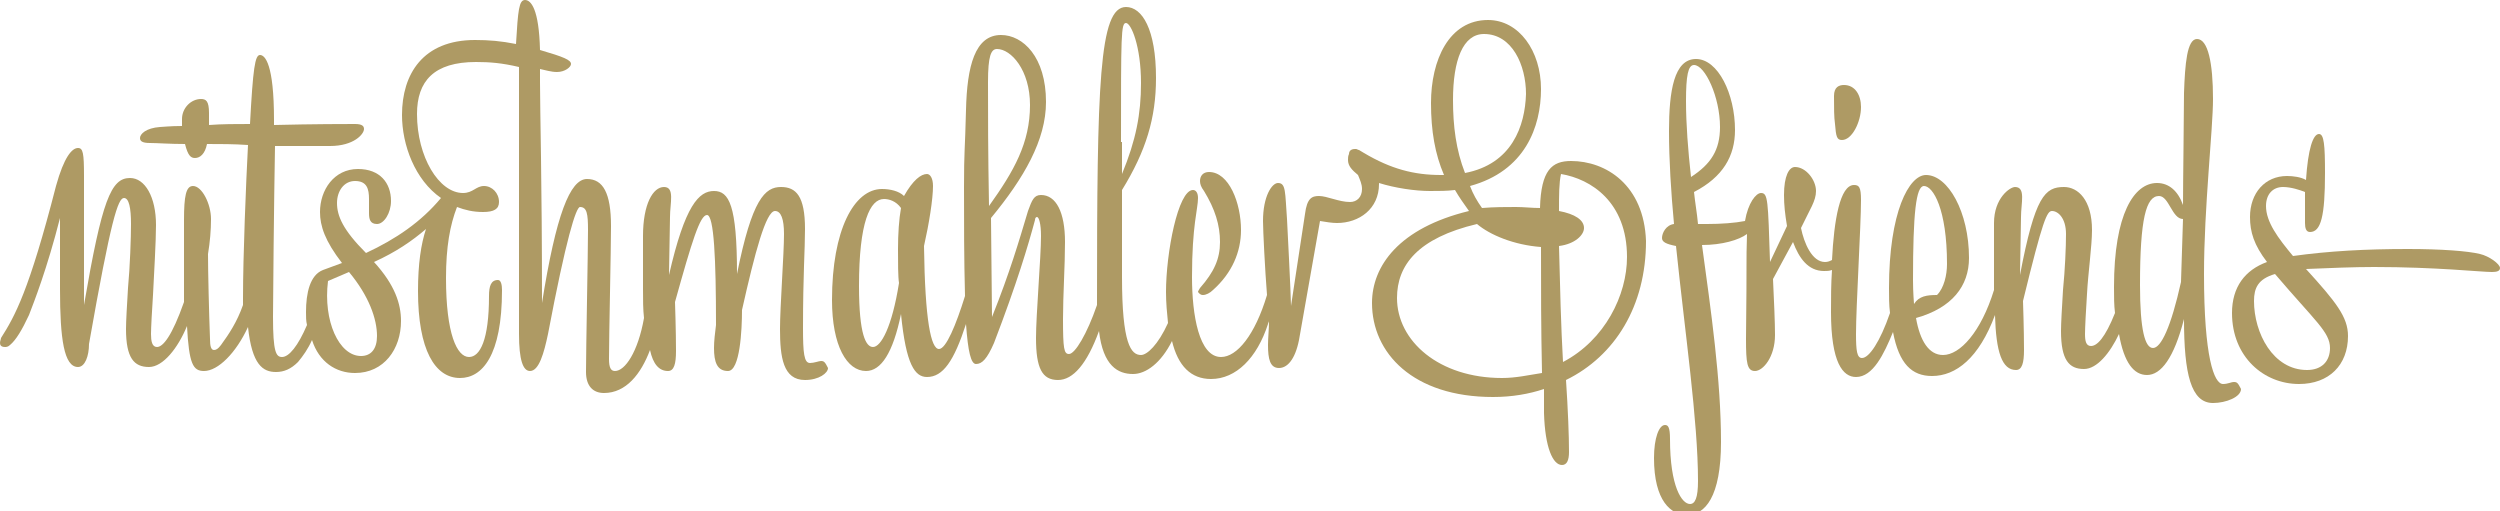
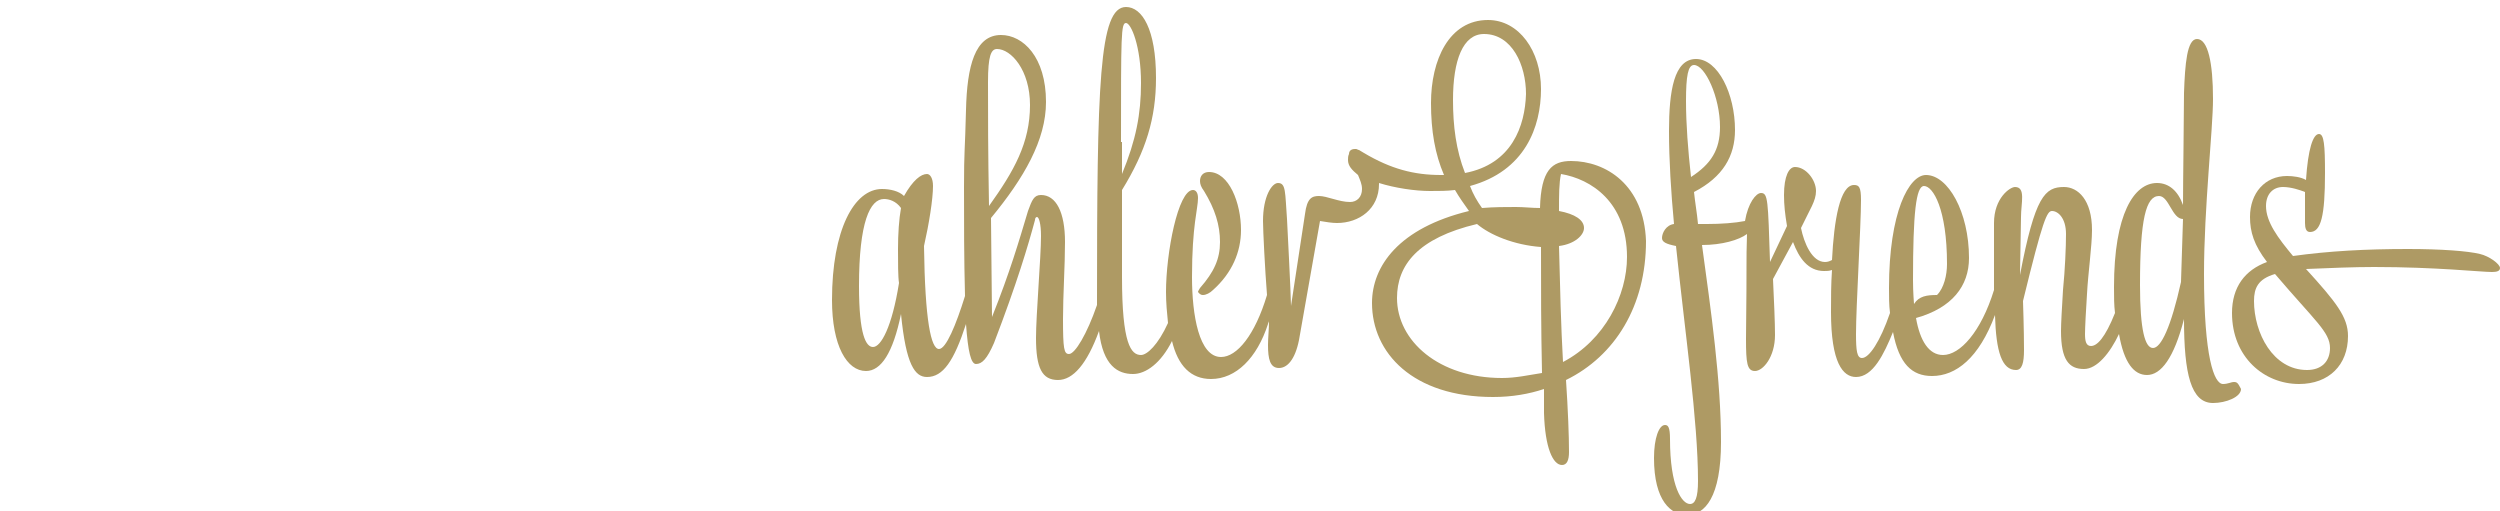
<svg xmlns="http://www.w3.org/2000/svg" version="1.1" id="Ebene_1" x="0px" y="0px" viewBox="0 0 250 51.1" style="enable-background:new 0 0 250 51.1;" xml:space="preserve">
  <style type="text/css">
	.st0{fill:#AE9A64;}
</style>
  <g>
-     <path class="st0" d="M82.1,36.1c-0.2,0-0.7,0.2-1.1,0.2c-0.6,0-0.7-1-0.7-3.5c0-5.4,0.2-7.8,0.2-9.9c0-3.3-0.9-4.2-2.4-4.2   c-1.6,0-2.9,1.2-4.4,8.7c0-6.9-0.8-8.3-2.3-8.3c-1.5,0-2.9,1.4-4.5,8.4l0.1-5.8c0-1.4,0.5-3-0.6-3c-1.1,0-2.1,1.7-2.1,4.9v5.3   c0,1.1,0,2,0.1,2.9c-0.6,3.4-1.9,5.3-2.9,5.3c-0.4,0-0.6-0.3-0.6-1.2c0-2.4,0.2-10.9,0.2-13.3c0-3.3-0.8-4.7-2.4-4.7   c-1.7,0-3.1,3.6-4.5,12.4C54.2,18,54,11.1,54,8.2V6.9c0.5,0.1,1.1,0.3,1.7,0.3c0.8,0,1.4-0.5,1.4-0.8C57.1,6,56.4,5.7,54,5   c-0.1-4.1-0.9-5-1.5-5c-0.6,0-0.7,1-0.9,4.4C50.1,4.1,48.9,4,47.5,4c-5.2,0-7.3,3.4-7.3,7.5c0,3,1.3,6.5,3.9,8.3   c-2,2.4-4.5,4.1-7.5,5.5c-2.3-2.3-2.9-3.7-2.9-5c0-1.2,0.7-2.2,1.8-2.2c1.2,0,1.4,0.8,1.4,1.8c0,0.5,0,1,0,1.4   c0,0.6,0.1,1.1,0.8,1.1c0.7,0,1.4-1.1,1.4-2.3c0-1.8-1.1-3.2-3.3-3.2c-2.4,0-3.8,2.1-3.8,4.3c0,1.4,0.5,2.9,2.2,5.1L32.3,27   c-1.3,0.5-1.7,2.3-1.7,4.2c0,0.5,0,0.9,0.1,1.3c-0.9,2.1-1.8,3.2-2.5,3.2c-0.6,0-0.9-0.5-0.9-4c0-1.6,0.1-11.7,0.2-17.1h5.5   c2.4,0,3.4-1.2,3.4-1.7c0-0.3-0.2-0.5-0.9-0.5c-0.7,0-4.2,0-8.1,0.1V12c0-5.6-0.9-6.5-1.4-6.5c-0.5,0-0.7,1.3-1,6.9   c-1.4,0-2.8,0-4.1,0.1c0-0.5,0-0.9,0-1.2c0-1.2-0.3-1.4-0.8-1.4c-1,0-1.9,0.9-1.9,2c0,0.1,0,0.4,0,0.7c-1.2,0-2,0.1-2.2,0.1   c-1.4,0.1-2,0.7-2,1.1c0,0.3,0.2,0.5,1,0.5c0.7,0,2,0.1,3.5,0.1c0.3,1.2,0.6,1.4,1,1.4c0.5,0,1-0.4,1.2-1.4c0,0,0,0,0,0   c1.3,0,2.7,0,4.1,0.1c-0.2,3.8-0.5,11.1-0.5,15.3c0,0.2,0,0.4,0,0.7c-0.6,1.7-1.4,2.9-2.2,4c-0.3,0.4-0.5,0.5-0.7,0.5   c-0.3,0-0.4-0.4-0.4-1.1c-0.1-2.6-0.2-6.8-0.2-8.5c0.2-1.2,0.3-2.4,0.3-3.5c0-1.5-0.9-3.3-1.8-3.3c-0.7,0-0.9,1-0.9,3.4   c0,3.5,0,6.1,0,8.2c-1.2,3.4-2.1,4.5-2.7,4.5c-0.5,0-0.6-0.6-0.6-1.3c0-0.6,0.1-2.4,0.2-3.9c0.1-2,0.3-5.4,0.3-7   c0-2.8-1.1-4.7-2.6-4.7c-1.9,0-2.8,2.2-4.6,12.7c0-2.2,0-11.9,0-12.9c0-2.3-0.1-2.8-0.6-2.8c-0.6,0-1.4,0.9-2.2,3.8   c-2.7,10.5-4.1,13-5.5,15.2C0.1,33.9,0,34.1,0,34.3c0,0.2,0.1,0.4,0.5,0.4c0.1,0,0.3,0,0.5-0.2c0.6-0.5,1.2-1.5,1.9-3   c0.5-1.3,1.8-4.6,3.1-9.7v7.1c0,5,0.4,7.8,1.8,7.8c0.7,0,1.1-1.1,1.1-2.3c2.2-12.5,2.9-14.6,3.5-14.6c0.5,0,0.7,1,0.7,2.6   c0,1.3-0.1,4.3-0.3,6.4c-0.1,1.7-0.2,3.3-0.2,4.1c0,2.9,0.8,3.8,2.3,3.8c1.4,0,2.9-1.9,3.8-4.1c0.2,3.8,0.6,4.5,1.7,4.5   c1.4,0,3.2-1.8,4.4-4.4c0.4,3.8,1.5,4.5,2.8,4.5c0.8,0,1.5-0.3,2.2-1c0.5-0.6,1-1.3,1.4-2.2c0.7,2.2,2.4,3.3,4.3,3.3   c2.9,0,4.6-2.4,4.6-5.2c0-1.7-0.6-3.6-2.7-5.9c2.2-1,3.8-2.1,5.2-3.3c-0.5,1.5-0.8,3.5-0.8,6.2c0,5.9,1.7,8.7,4.2,8.7   c2.2,0,4.2-2.2,4.2-8.8c0-0.5-0.1-1-0.4-1c-0.7,0-0.9,0.6-0.9,1.6c0,4.4-0.9,6.1-2,6.1c-1.2,0-2.3-2.3-2.3-7.9   c0-3.1,0.4-5.3,1.1-7.1c0.8,0.3,1.6,0.5,2.6,0.5c1.1,0,1.6-0.3,1.6-1c0-0.9-0.7-1.6-1.5-1.6c-0.8,0-1.1,0.7-2.1,0.7   c-2.4,0-4.6-3.6-4.6-7.9c0-3.3,1.7-5.2,5.9-5.2c1.4,0,2.6,0.1,4.3,0.5c0,4.3,0,8.5,0,12.8c0,2.5,0,5.5,0,13.9   c0,2.6,0.4,3.7,1.1,3.7c0.9,0,1.4-1.8,1.8-3.7c1.8-9.5,2.8-12.7,3.2-12.7c0.7,0,0.8,0.7,0.8,2.3c0,2.1-0.2,12-0.2,14.2   c0,1.4,0.7,2.1,1.8,2.1c2.2,0,3.7-1.9,4.6-4.3c0.3,1.4,0.9,2.1,1.8,2.1c0.6,0,0.8-0.7,0.8-2c0-2-0.1-4.9-0.1-4.9   c1.7-6.1,2.5-8.7,3.2-8.7c0.7,0,0.9,4.4,0.9,11c-0.1,0.8-0.2,1.6-0.2,2.3c0,1.4,0.3,2.3,1.4,2.3c1.2,0,1.4-4.1,1.4-6.1   c1.3-5.8,2.4-9.9,3.3-9.9c0.6,0,0.9,0.8,0.9,2.3c0,2-0.4,7.3-0.4,9.5c0,2.8,0.3,5.1,2.5,5.1c1.4,0,2.3-0.7,2.3-1.2   C82.5,36.2,82.4,36.1,82.1,36.1z M37.7,33.6c0,1.3-0.6,2-1.6,2c-2.2,0-3.8-3.5-3.3-7.5l2.1-0.9c0,0,0,0,0,0   C36.9,29.6,37.7,31.9,37.7,33.6z" />
    <path class="st0" d="M120.3,29.5c0.3,0,0.7-0.2,1-0.5c1.9-1.7,2.8-3.8,2.8-6c0-2.7-1.2-5.8-3.2-5.8c-0.6,0-0.9,0.4-0.9,0.9   c0,0.3,0.1,0.6,0.4,1c1.1,1.8,1.6,3.4,1.6,5.1c0,1.7-0.6,3-2,4.6c-0.1,0.2-0.2,0.3-0.2,0.4C119.9,29.3,120,29.5,120.3,29.5z" />
    <path class="st0" d="M157.1,16.1c-1.9,0-3,0.9-3.1,4.7c-0.8,0-1.6-0.1-2.4-0.1c-1,0-2.2,0-3.4,0.1c-0.5-0.7-0.9-1.4-1.2-2.2   c5.5-1.5,7.1-5.9,7.1-9.7S151.9,2,148.8,2c-3.9,0-5.7,4-5.7,8.3c0,2.8,0.4,5.1,1.3,7.2h-0.3c-2.7,0-5-0.6-7.7-2.2   c-0.2-0.1-0.3-0.2-0.5-0.3c-0.1,0-0.2-0.1-0.3-0.1c0,0,0,0-0.1,0c0,0,0,0,0,0c-0.4,0-0.6,0.2-0.6,0.5c0,0,0,0,0,0   c-0.1,0.2-0.1,0.4-0.1,0.6c0,0.6,0.4,1,1,1.5c0.2,0.5,0.4,0.9,0.4,1.4c0,0.8-0.5,1.3-1.2,1.3c-1.1,0-2.3-0.6-3.1-0.6   c-0.7,0-1.2,0.2-1.4,1.8l-1.4,9.2c0-1-0.4-8.7-0.4-8.7c-0.2-2.7-0.1-3.6-0.9-3.6c-0.6,0-1.5,1.3-1.5,3.8c0,0.9,0.2,4.9,0.4,7.4   c-1.2,4-3,6.2-4.6,6.2c-2.2,0-2.9-4.2-2.9-8c0-5.2,0.6-6.8,0.6-7.9c0-0.5-0.2-0.8-0.5-0.8c-1.5,0-2.7,6.3-2.7,10.2   c0,1.1,0.1,2.1,0.2,3.1c-1,2.2-2.1,3.2-2.7,3.2c-1,0-1.9-1.1-1.9-7.8v-8.7c2.4-3.9,3.4-7.2,3.4-11.2c0-4.9-1.4-7.1-3-7.1   c-2.7,0-2.9,7.7-2.9,29.7c0,0,0,0,0,0.1c-1,2.9-2.2,4.9-2.8,4.9c-0.5,0-0.6-0.5-0.6-3.5c0-2.4,0.2-5.3,0.2-7.7c0-3-0.9-4.7-2.4-4.7   c-0.7,0-0.9,0.5-1.3,1.6c-0.9,3-1.8,6.1-3.6,10.6l-0.1-9.9c3.3-4,5.5-7.8,5.5-11.6c0-4.5-2.3-6.7-4.5-6.7c-2.6,0-3.4,3.1-3.5,7.5   c-0.1,4.1-0.2,4-0.2,7.7c0,3.6,0,7.1,0.1,10.9c-0.9,2.9-1.9,5.3-2.6,5.3c-0.8,0-1.4-2.8-1.5-10.3c0.5-2.2,0.9-4.7,0.9-6   c0-0.8-0.3-1.2-0.6-1.2c-0.6,0-1.4,0.6-2.3,2.2c-0.5-0.5-1.4-0.7-2.2-0.7c-2.8,0-5,4.1-5,11.1c0,4.6,1.5,7.1,3.4,7.1   c1.5,0,2.7-1.8,3.5-5.7c0.5,5.1,1.4,6.3,2.6,6.3c1.6,0,2.7-1.6,3.9-5.3c0.2,2.8,0.5,4,1,4c0.6,0,1.1-0.5,1.8-2.1   c2.3-6,3.4-9.7,4.1-12.3c0-0.2,0.1-0.3,0.2-0.3c0.2,0,0.4,0.7,0.4,1.9c0,2.1-0.5,7.9-0.5,10.2c0,3,0.6,4.2,2.2,4.2   c1.5,0,2.9-1.6,4.1-4.9c0.4,3.5,1.9,4.3,3.4,4.3c1.3,0,2.8-1.1,3.9-3.3c0.6,2.5,1.9,3.8,3.9,3.8c2.5,0,4.6-2.1,5.7-5.5   c0-0.1,0.1-0.2,0.1-0.3c0,0.8-0.1,1.7-0.1,2.4c0,1.4,0.2,2.3,1.1,2.3c0.8,0,1.6-0.8,2-2.8l2.1-11.9c0.6,0.1,1.2,0.2,1.7,0.2   c2.2,0,4.2-1.4,4.2-3.9c0,0,0,0,0-0.1c1.6,0.5,3.6,0.8,5.1,0.8c0.9,0,1.7,0,2.5-0.1c0.4,0.7,0.9,1.4,1.4,2.1   c-7,1.7-9.7,5.5-9.7,9.2c0,5,4.1,9.4,12.1,9.4c1.9,0,3.6-0.3,5.1-0.8c0,0.8,0,1.6,0,2.4c0.1,3.5,0.9,5.2,1.8,5.2   c0.5,0,0.7-0.5,0.7-1.3c0-1.6-0.1-4.2-0.3-7.2c4.9-2.4,8-7.4,8-13.9C164.4,18.5,160.6,16.1,157.1,16.1z M112.1,14.2   c0-10.7,0-11.9,0.5-11.9c0.5,0,1.5,2.3,1.5,6c0,3.1-0.5,5.7-1.9,9.1V14.2z M89.8,24.9c0,1.3,0,2.8,0.1,3.4   c-0.7,4.4-1.8,6.4-2.6,6.4c-0.7,0-1.4-1.2-1.4-6.1c0-6.4,1.1-8.7,2.5-8.7c0.5,0,1.2,0.2,1.7,0.9C89.9,21.9,89.8,23.4,89.8,24.9z    M98.8,8.2c0-2.6,0.3-3.3,0.9-3.3c1.4,0,3.3,2.1,3.3,5.6c0,3.8-1.6,6.6-4.1,10.1C98.8,15.1,98.8,11.5,98.8,8.2z M146.5,17.3   c-0.9-2.3-1.2-4.7-1.2-7.3c0-4,1-6.6,3.1-6.6c2.8,0,4.2,3.1,4.2,6C152.5,12.6,151.2,16.4,146.5,17.3z M150.2,37.8   c-6.3,0-10.5-3.7-10.5-8c0-3.3,2.1-6,8-7.4c1.3,1.1,3.7,2.1,6.4,2.3c0,4.5,0,7.9,0.1,12.6C152.9,37.5,151.6,37.8,150.2,37.8z    M156.3,36.2c-0.2-3.5-0.3-7.5-0.4-11.6c1.6-0.2,2.5-1.1,2.5-1.8c0-0.8-0.9-1.4-2.5-1.7c0-1.6,0-2.8,0.2-3.7c3,0.5,6.6,2.8,6.6,8.3   C162.7,29.5,160.5,34,156.3,36.2z" />
-     <path class="st0" d="M184.2,14c1,0,1.9-1.8,1.9-3.3c0-1.2-0.6-2.2-1.7-2.2c-0.5,0-1,0.2-1,1.1c0,1.2,0,2.1,0.1,2.8   C183.6,13.7,183.7,14,184.2,14z" />
    <path class="st0" d="M223.4,38.2c-0.3,0-0.6,0.2-1.1,0.2c-0.9,0-1.9-2.7-1.9-11c0-6.6,0.9-14.5,0.9-17.5c0-3.6-0.5-6-1.6-6   c-1,0-1.2,2.5-1.3,5.4c0,2.1-0.1,8.9-0.1,11.2c-0.5-1.4-1.4-2.2-2.6-2.2c-2.3,0-4.3,3.1-4.3,10.4c0,1,0,1.8,0.1,2.6   c-1,2.5-1.8,3.3-2.4,3.3c-0.5,0-0.6-0.5-0.6-1.2c0-0.6,0.1-2.5,0.2-4c0.1-2,0.5-4.8,0.5-6.4c0-3-1.4-4.3-2.8-4.3   c-1.9,0-2.9,0.9-4.4,8.8l0.1-5.8c0-1.4,0.5-3-0.6-3c-0.5,0-2.1,1.1-2.1,3.6v6.7c0,0,0,0,0,0c-1.3,4.2-3.4,6.5-5.1,6.5   c-1.4,0-2.3-1.4-2.7-3.7c3.6-1,5.3-3.2,5.3-6c0-4.6-2.1-8.3-4.3-8.3c-1.7,0-3.7,3.7-3.7,11.3c0,0.9,0,1.7,0.1,2.5   c-1,2.9-2.1,4.5-2.8,4.5c-0.5,0-0.6-0.7-0.6-2.4c0-2.7,0.5-10.9,0.5-13.4c0-1.3-0.2-1.5-0.7-1.5c-1.4,0-2,3.5-2.2,7.5   c-0.2,0.1-0.4,0.2-0.7,0.2c-1.3,0-2.1-1.9-2.4-3.4c0.9-1.9,1.5-2.7,1.5-3.7c0-1.1-1-2.4-2.1-2.4c-0.6,0-1.1,0.9-1.1,2.8   c0,1,0.1,1.9,0.3,3.1l-1.7,3.6c-0.2-6.2-0.2-6.9-0.9-6.9c-0.5,0-1.3,1-1.6,2.8c-1,0.2-2.4,0.3-3.8,0.3h-0.9   c-0.1-1.1-0.3-2.2-0.4-3.2c2.9-1.5,4.1-3.6,4.1-6.2c0-3.6-1.7-7.1-3.9-7.1c-2.2,0-2.7,3.2-2.7,7.2c0,2.9,0.2,6.1,0.5,9.3   c-0.8,0.1-1.2,0.9-1.2,1.4c0,0.4,0.4,0.6,1.4,0.8c0.9,8.7,2.2,17.5,2.2,23.5c0,1.7-0.3,2.3-0.8,2.3c-0.8,0-2-1.7-2-6.5   c0-1.2-0.2-1.4-0.5-1.4c-0.6,0-1.1,1.3-1.1,3.3c0,4.3,1.7,5.7,3.3,5.7c1.8,0,3.4-1.8,3.4-7.3c0-6.2-1-13.1-1.9-19.7   c2,0,3.7-0.5,4.5-1.1c-0.1,3.3,0,1.8-0.1,10.5c0,2.4,0.1,3.2,0.9,3.2c0.8,0,2-1.4,2-3.6c0-1.2-0.1-3.5-0.2-5.6l2-3.7   c0.6,1.6,1.5,2.9,3.1,2.9c0.3,0,0.5,0,0.8-0.1c-0.1,1.4-0.1,2.8-0.1,4.2c0,5.1,1.2,6.5,2.5,6.5c1.7,0,2.8-2.3,3.7-4.5   c0.6,3.2,1.9,4.4,3.9,4.4c2.4,0,4.7-1.8,6.3-6.1c0.1,3.7,0.7,5.5,2.1,5.5c0.6,0,0.8-0.7,0.8-2c0-2-0.1-4.9-0.1-4.9   c2-8.2,2.4-9,2.9-9c0.6,0,1.4,0.7,1.4,2.3c0,1.3-0.1,3.6-0.3,5.6c-0.1,1.7-0.2,3.3-0.2,4.1c0,2.9,0.8,3.8,2.3,3.8   c1.3,0,2.6-1.6,3.5-3.5c0.5,2.9,1.5,4.1,2.8,4.1c1.4,0,2.7-1.7,3.7-5.6c0,5.5,0.7,8.4,2.9,8.4c1.3,0,2.8-0.6,2.8-1.4   C223.8,38.3,223.7,38.2,223.4,38.2z M168.6,10.1c0-2.5,0.2-3.6,0.8-3.6c1.1,0,2.6,3.2,2.6,6.2c0,2.3-0.9,3.7-2.9,5   C168.8,15,168.6,12.4,168.6,10.1z M191.3,28c0-6.7,0.3-9.4,1.1-9.4c0.9,0,2.3,2.3,2.3,7.8c0,1.1-0.3,2.4-1,3.1   c-1,0-1.8,0.1-2.3,0.9C191.4,30.3,191.3,29.3,191.3,28z M218.1,28.2c-1,4.5-2,6.6-2.8,6.6c-0.8,0-1.3-1.8-1.3-6.3   c0-6.6,0.6-8.9,1.9-8.9c1,0,1.3,2.3,2.4,2.3L218.1,28.2z" />
    <path class="st0" d="M248,25.4c-1.2-0.3-3.9-0.5-7.2-0.5c-4.2,0-7.9,0.2-11.5,0.7c-1.5-1.8-2.7-3.4-2.7-5c0-1.2,0.7-1.9,1.7-1.9   c0.8,0,1.7,0.3,2.2,0.5c0,0,0,1.7,0,3.1c0,0.5,0.1,0.9,0.5,0.9c1.1,0,1.5-1.6,1.5-5.9c0-2.8-0.1-3.9-0.6-3.9   c-0.6,0-1.1,1.5-1.3,4.6c-0.5-0.3-1.3-0.4-1.9-0.4c-2.2,0-3.7,1.7-3.7,4.1c0,1.5,0.4,2.8,1.7,4.5c-2.2,0.8-3.5,2.5-3.5,5.1   c0,4.4,3.2,7.1,6.7,7.1c3,0,4.9-1.9,4.9-4.8c0-1.9-1.2-3.4-4.2-6.7c2.3-0.1,4.8-0.2,6.8-0.2c6.2,0,10.7,0.5,11.8,0.5   c0.5,0,0.8-0.1,0.8-0.4C250,26.4,248.9,25.6,248,25.4z M233,34.8c0,1.3-0.8,2.2-2.3,2.2c-3.4,0-5.3-3.7-5.3-6.9   c0-1.3,0.4-2.2,2.1-2.7C231.5,32.1,233,33.2,233,34.8z" />
  </g>
</svg>